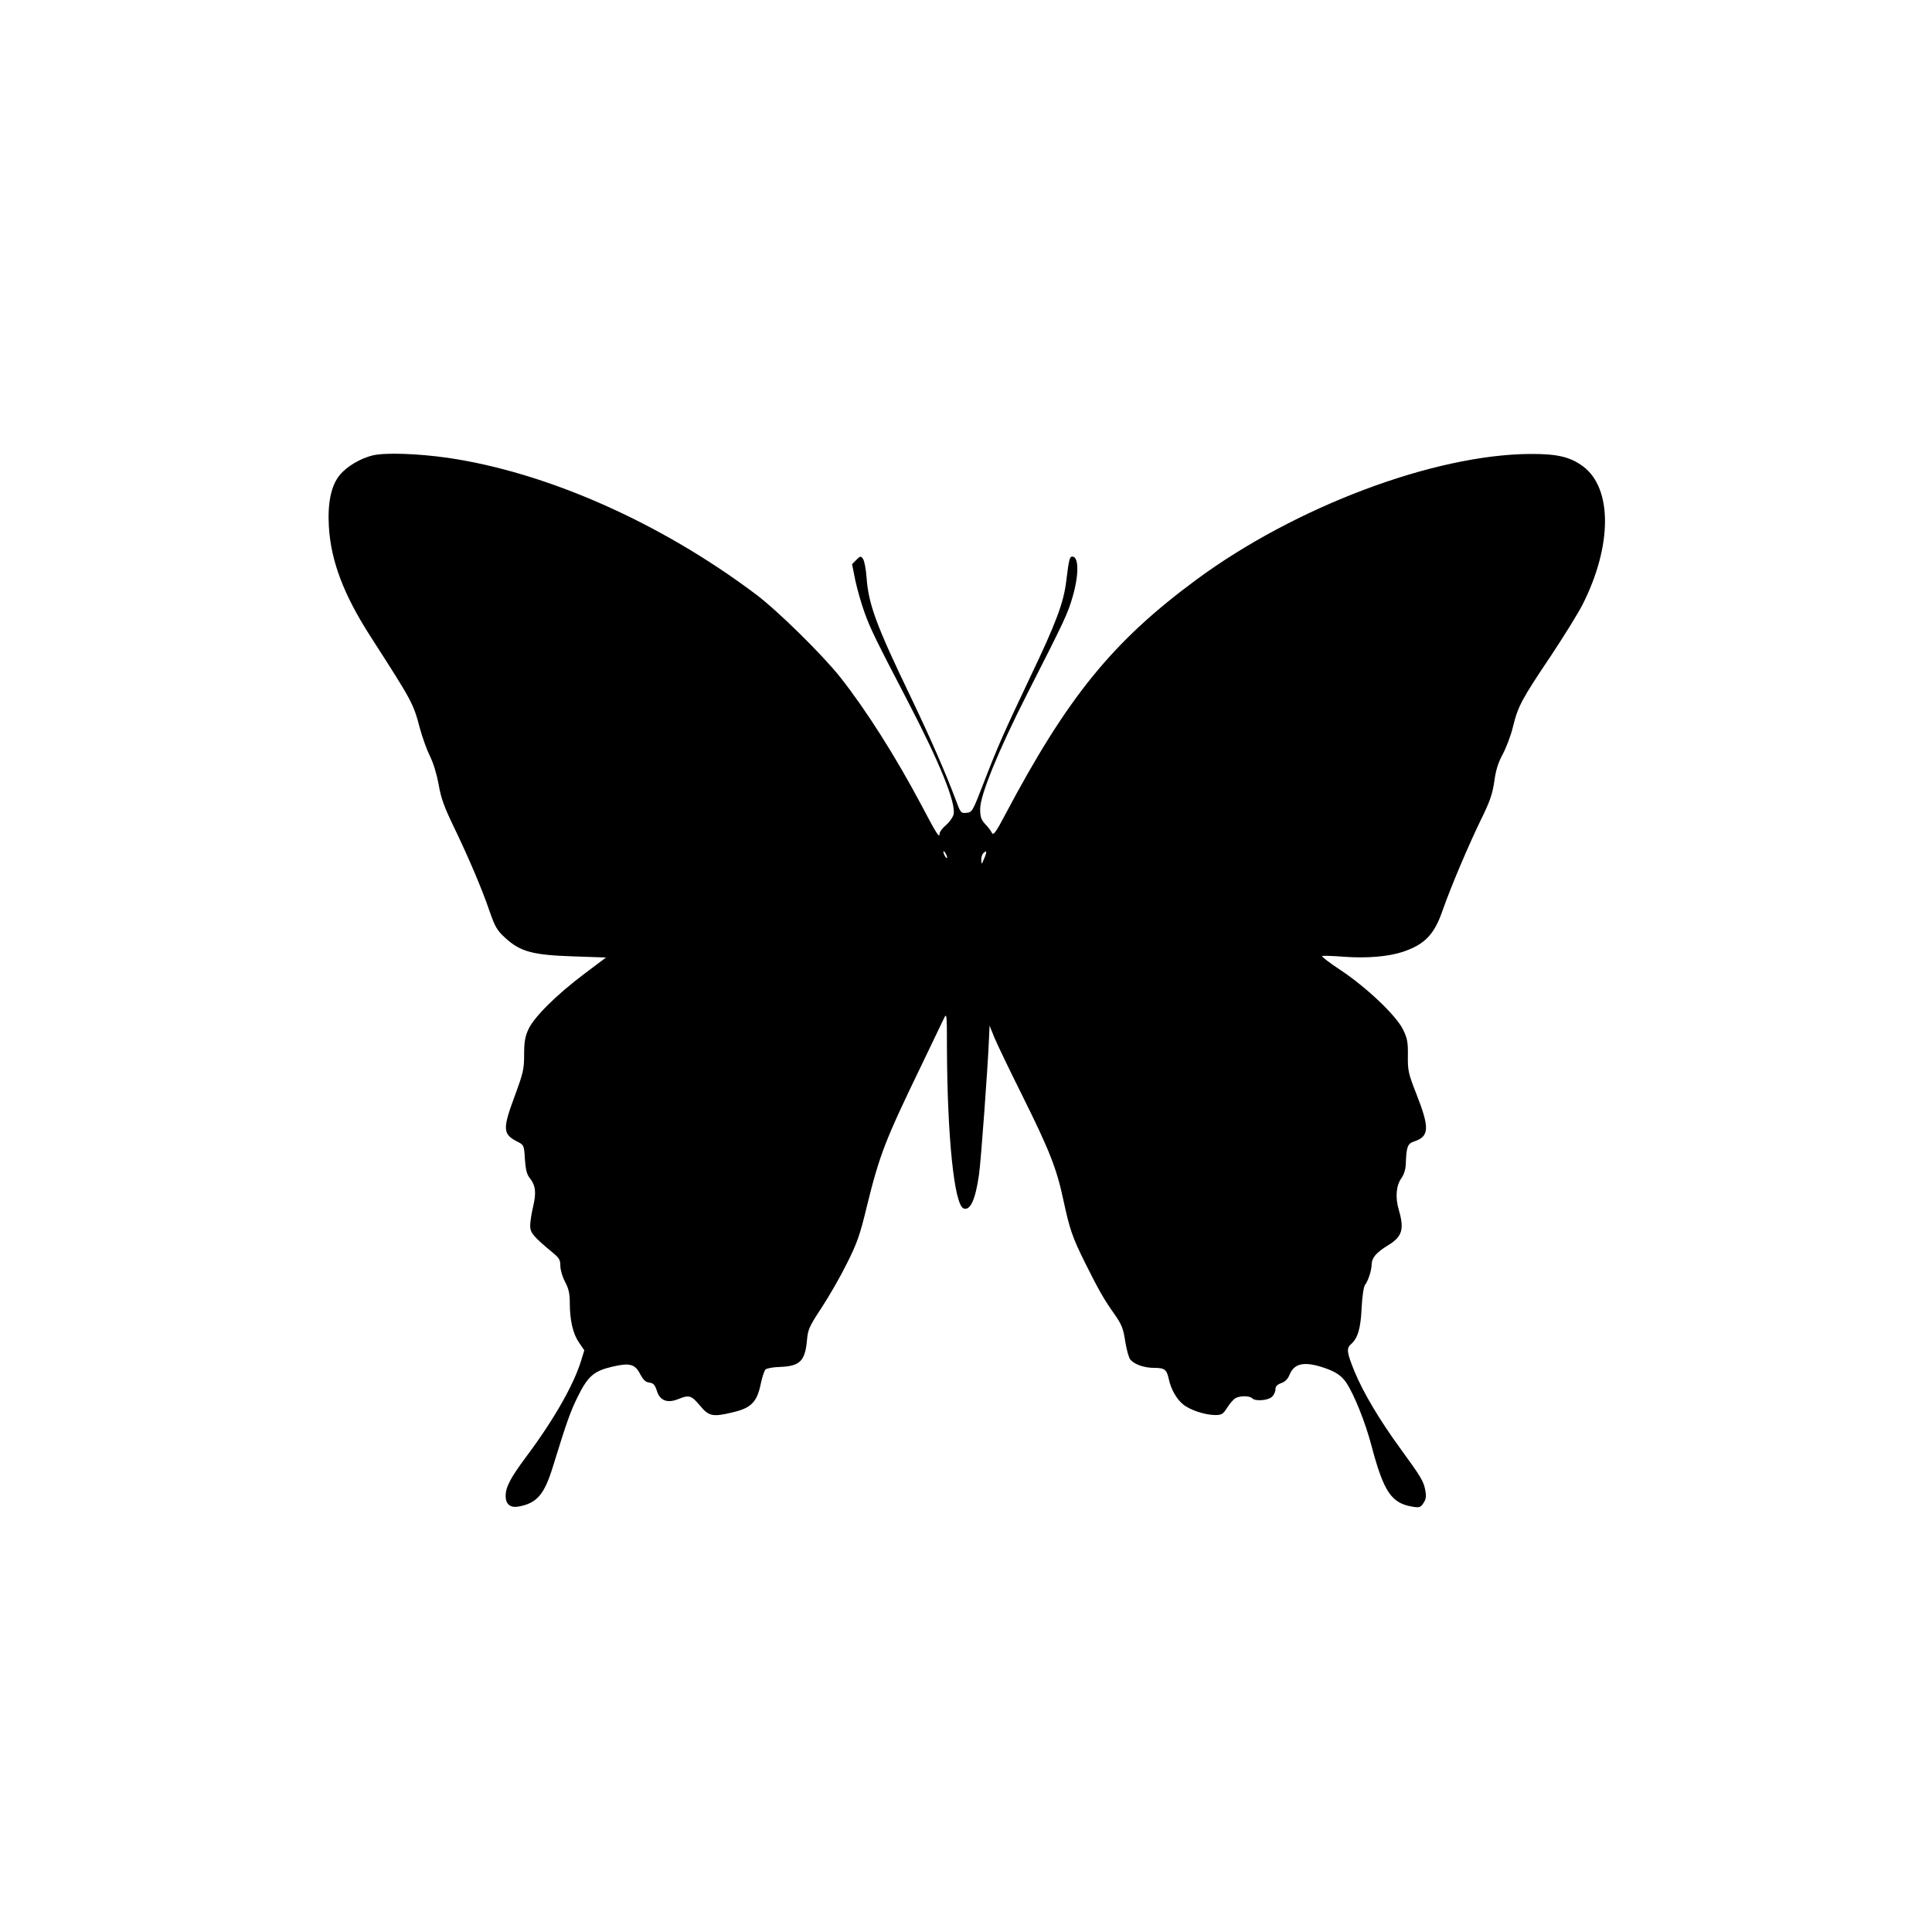
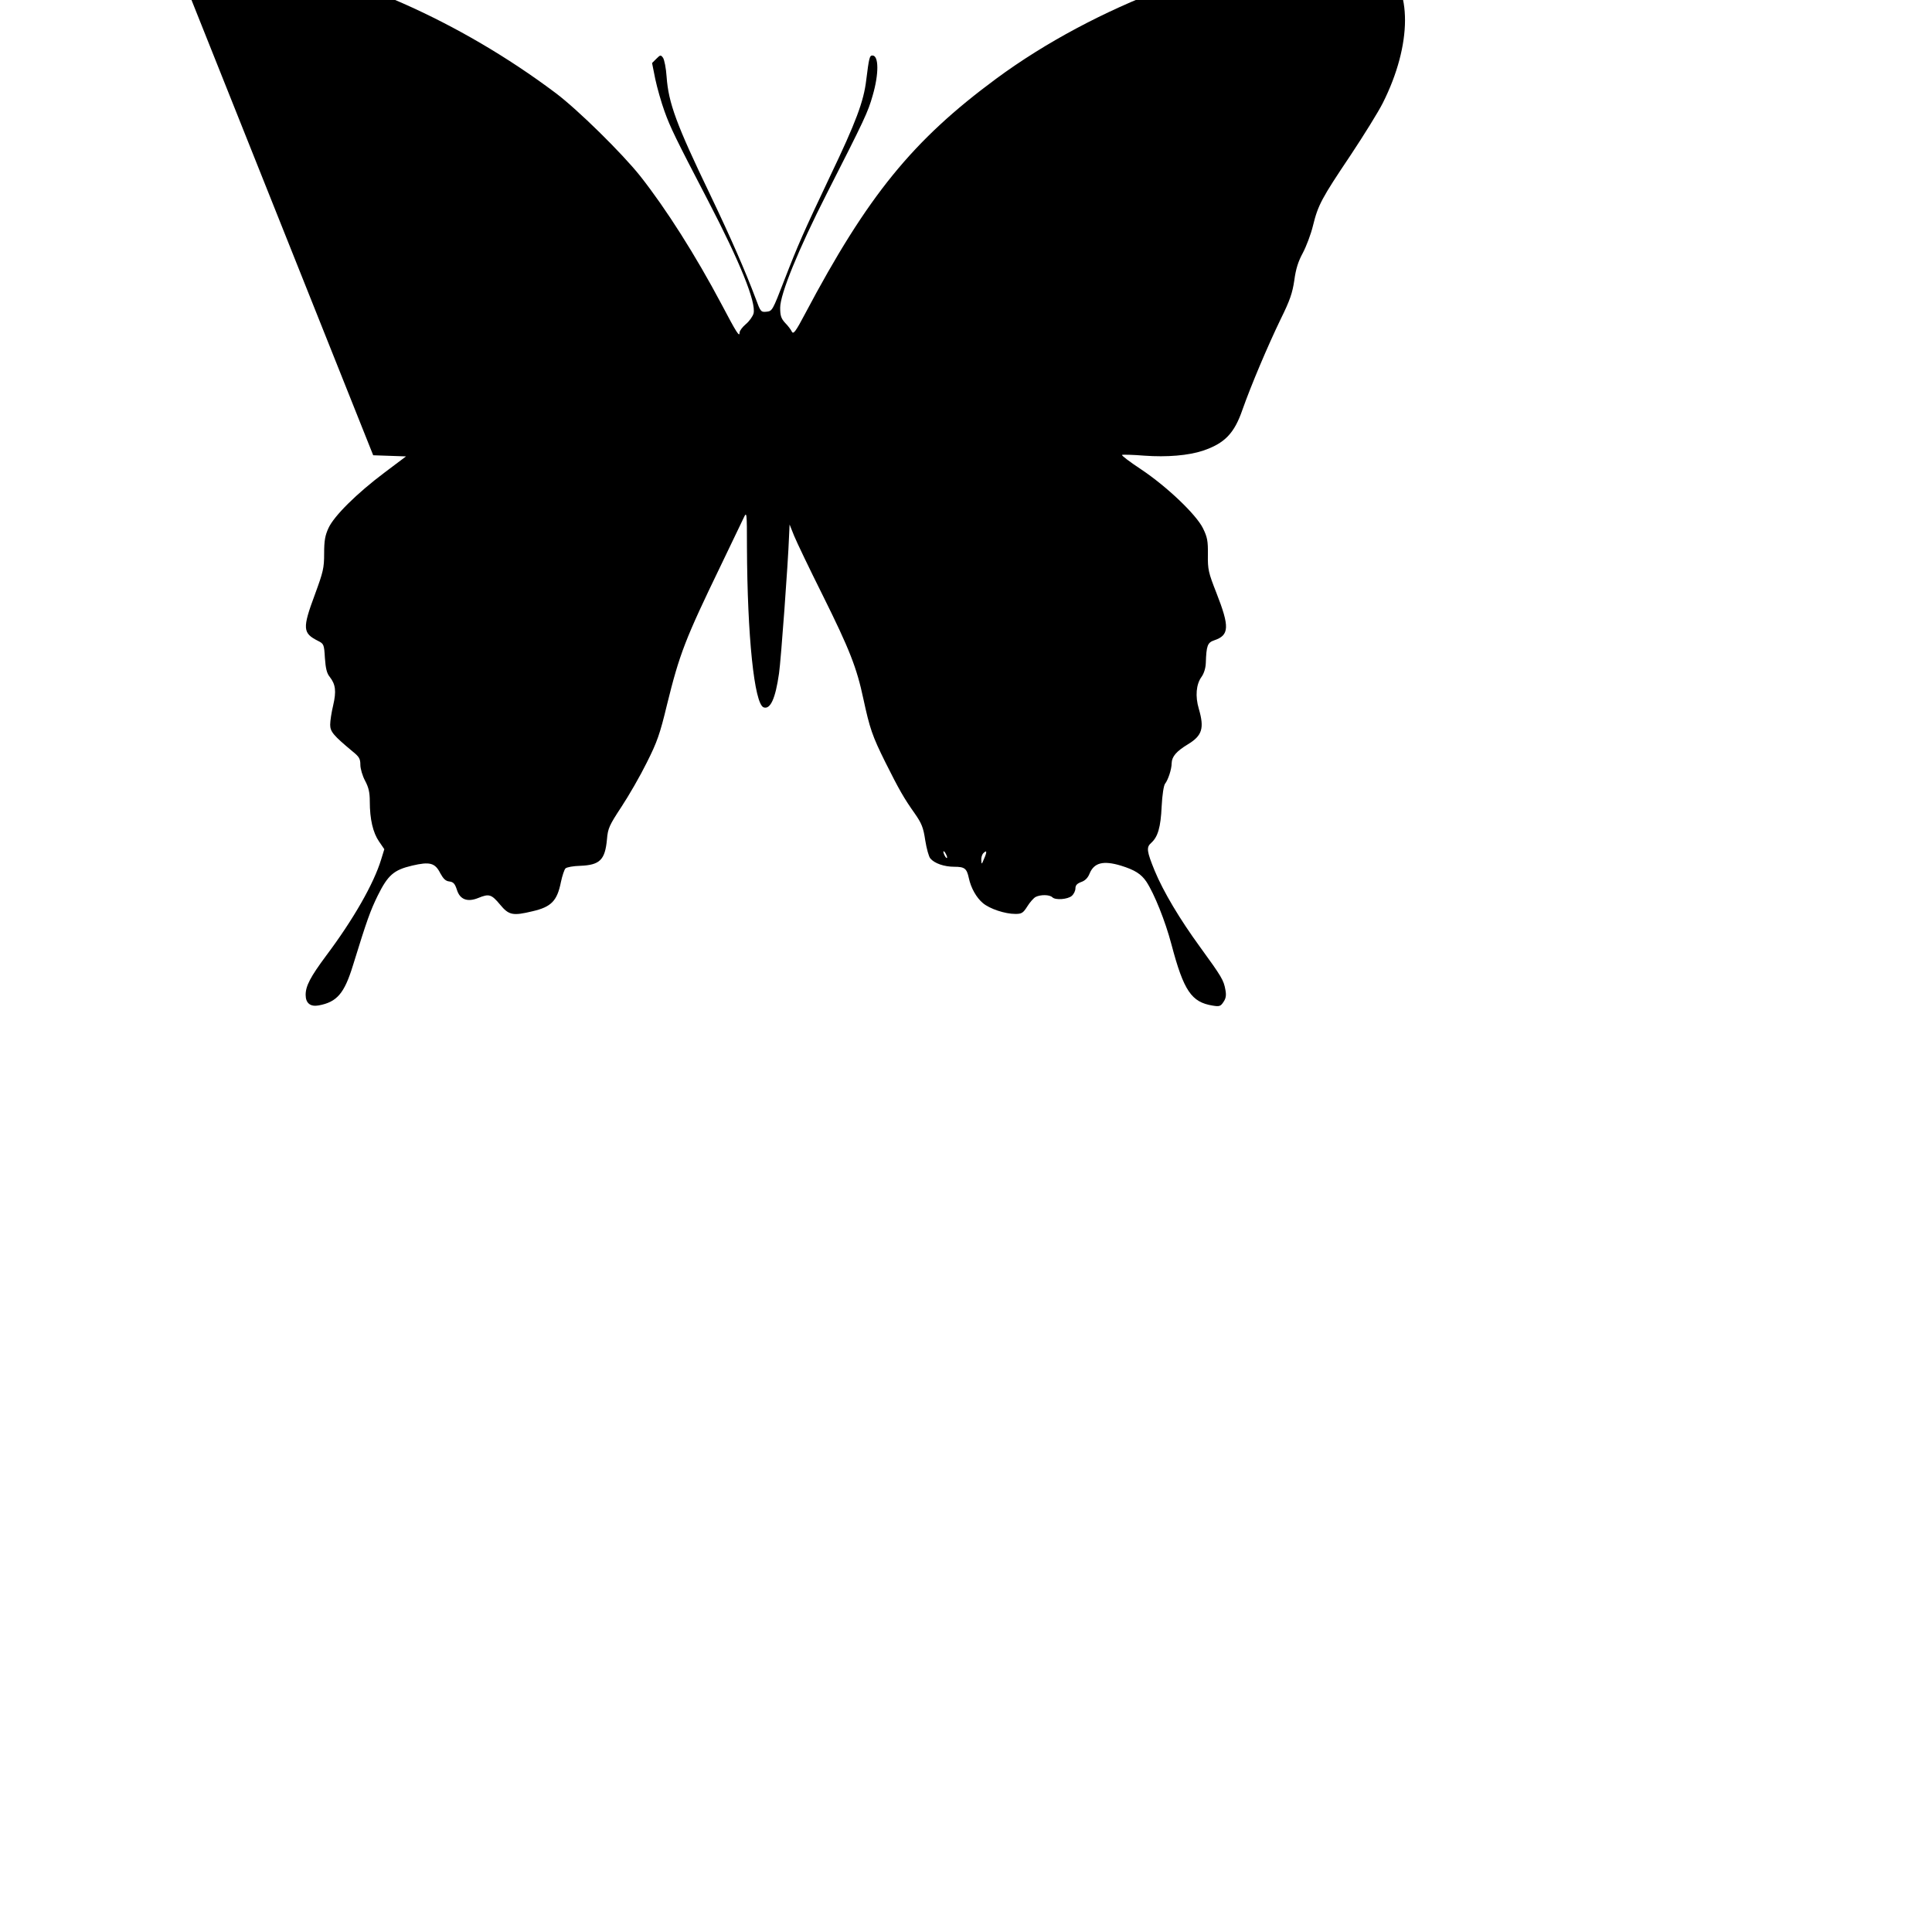
<svg xmlns="http://www.w3.org/2000/svg" version="1.0" width="1024pt" height="1024pt" viewBox="0 0 1024 1024" preserveAspectRatio="xMidYMid meet">
  <g transform="translate(0,1024) scale(0.1,-0.1)" fill="#000000" stroke="none">
-     <path d="M1978 7827 c-67 -16 -141 -59 -179 -107 -44 -55 -63 -145 -56 -270 11 -184 78 -362 223 -587 221 -344 224 -349 260 -485 13 -48 37 -114 53 -146 18 -36 36 -96 46 -150 12 -72 29 -118 80 -224 79 -164 147 -323 190 -448 29 -83 39 -101 84 -142 79 -72 144 -90 359 -97 l174 -6 -113 -85 c-148 -111 -269 -231 -298 -295 -18 -39 -23 -67 -23 -135 0 -77 -5 -97 -49 -217 -67 -180 -65 -205 17 -246 30 -15 32 -19 36 -90 4 -56 10 -82 26 -101 31 -40 35 -76 18 -150 -9 -37 -16 -83 -16 -103 0 -37 17 -57 119 -142 35 -28 41 -39 41 -71 0 -20 11 -58 25 -84 19 -36 25 -62 25 -110 0 -94 17 -166 49 -212 l28 -41 -17 -55 c-39 -128 -147 -317 -291 -509 -84 -113 -109 -161 -109 -208 0 -44 25 -64 69 -56 97 18 136 63 182 213 75 243 92 289 131 369 54 109 85 136 182 159 94 22 122 15 150 -41 16 -29 28 -41 48 -43 21 -3 29 -11 40 -45 16 -51 56 -66 114 -42 56 23 69 19 114 -35 47 -57 68 -61 172 -36 100 23 131 55 151 155 7 33 18 66 24 72 7 7 42 13 78 14 104 4 132 31 142 140 5 59 12 74 77 173 39 59 100 165 134 234 55 109 70 152 107 306 67 272 97 349 287 742 57 118 111 231 120 250 16 34 17 29 17 -155 2 -476 39 -830 88 -850 36 -13 63 46 82 180 10 67 48 586 53 724 l3 65 24 -60 c13 -32 81 -174 151 -314 143 -288 181 -385 216 -550 34 -157 47 -196 116 -335 74 -148 100 -193 156 -272 37 -53 46 -75 56 -143 7 -44 19 -87 27 -96 22 -26 73 -44 127 -44 55 0 66 -9 77 -60 11 -52 40 -104 75 -133 36 -30 116 -57 172 -57 33 0 41 5 63 40 13 21 33 44 44 50 26 13 74 13 89 -2 16 -16 82 -11 103 8 11 10 19 27 19 40 0 16 9 25 30 33 21 7 36 22 45 45 24 58 73 70 166 42 74 -23 107 -44 135 -85 42 -64 100 -208 133 -333 65 -246 106 -306 219 -324 36 -6 42 -3 57 20 13 19 15 36 10 63 -9 52 -20 70 -134 227 -108 148 -195 294 -241 405 -42 103 -45 124 -19 147 36 32 51 83 56 194 3 61 11 111 18 120 16 20 35 77 35 109 1 35 25 63 86 100 76 46 88 85 58 188 -20 67 -14 130 14 169 13 18 22 46 23 74 3 92 9 108 44 120 81 27 83 71 12 252 -42 107 -46 123 -45 202 1 73 -3 93 -26 140 -36 73 -191 221 -329 313 -59 39 -104 73 -100 76 4 2 57 1 117 -4 122 -9 235 1 311 26 116 39 167 92 210 217 46 130 133 336 203 481 49 99 62 138 72 205 8 61 21 101 45 145 18 34 43 99 54 145 27 110 46 145 199 373 71 107 148 231 171 277 156 310 157 612 3 729 -68 51 -137 68 -282 67 -510 -3 -1246 -280 -1770 -667 -443 -327 -682 -621 -1013 -1246 -50 -95 -62 -110 -70 -95 -5 11 -21 32 -36 47 -21 23 -26 38 -26 80 0 73 97 310 248 607 200 393 217 429 242 517 34 116 33 213 -1 213 -15 0 -18 -11 -33 -131 -13 -111 -54 -222 -191 -508 -143 -302 -170 -363 -244 -554 -61 -158 -63 -162 -93 -165 -30 -3 -32 -1 -58 70 -55 146 -130 318 -240 548 -181 376 -222 488 -232 628 -3 45 -12 90 -19 100 -12 16 -14 16 -36 -6 l-22 -22 17 -85 c10 -47 32 -124 49 -171 31 -86 56 -138 231 -474 170 -327 255 -538 241 -597 -4 -15 -22 -41 -40 -56 -19 -16 -34 -36 -34 -45 0 -27 -15 -4 -95 148 -139 262 -294 506 -431 680 -97 122 -333 354 -449 441 -507 381 -1110 647 -1635 723 -157 22 -325 28 -392 13z m3042 -2132 c0 -5 -5 -3 -10 5 -5 8 -10 20 -10 25 0 6 5 3 10 -5 5 -8 10 -19 10 -25z m196 -6 c-13 -32 -14 -32 -15 -8 -1 14 4 30 11 37 19 19 20 7 4 -29z" />
+     <path d="M1978 7827 l174 -6 -113 -85 c-148 -111 -269 -231 -298 -295 -18 -39 -23 -67 -23 -135 0 -77 -5 -97 -49 -217 -67 -180 -65 -205 17 -246 30 -15 32 -19 36 -90 4 -56 10 -82 26 -101 31 -40 35 -76 18 -150 -9 -37 -16 -83 -16 -103 0 -37 17 -57 119 -142 35 -28 41 -39 41 -71 0 -20 11 -58 25 -84 19 -36 25 -62 25 -110 0 -94 17 -166 49 -212 l28 -41 -17 -55 c-39 -128 -147 -317 -291 -509 -84 -113 -109 -161 -109 -208 0 -44 25 -64 69 -56 97 18 136 63 182 213 75 243 92 289 131 369 54 109 85 136 182 159 94 22 122 15 150 -41 16 -29 28 -41 48 -43 21 -3 29 -11 40 -45 16 -51 56 -66 114 -42 56 23 69 19 114 -35 47 -57 68 -61 172 -36 100 23 131 55 151 155 7 33 18 66 24 72 7 7 42 13 78 14 104 4 132 31 142 140 5 59 12 74 77 173 39 59 100 165 134 234 55 109 70 152 107 306 67 272 97 349 287 742 57 118 111 231 120 250 16 34 17 29 17 -155 2 -476 39 -830 88 -850 36 -13 63 46 82 180 10 67 48 586 53 724 l3 65 24 -60 c13 -32 81 -174 151 -314 143 -288 181 -385 216 -550 34 -157 47 -196 116 -335 74 -148 100 -193 156 -272 37 -53 46 -75 56 -143 7 -44 19 -87 27 -96 22 -26 73 -44 127 -44 55 0 66 -9 77 -60 11 -52 40 -104 75 -133 36 -30 116 -57 172 -57 33 0 41 5 63 40 13 21 33 44 44 50 26 13 74 13 89 -2 16 -16 82 -11 103 8 11 10 19 27 19 40 0 16 9 25 30 33 21 7 36 22 45 45 24 58 73 70 166 42 74 -23 107 -44 135 -85 42 -64 100 -208 133 -333 65 -246 106 -306 219 -324 36 -6 42 -3 57 20 13 19 15 36 10 63 -9 52 -20 70 -134 227 -108 148 -195 294 -241 405 -42 103 -45 124 -19 147 36 32 51 83 56 194 3 61 11 111 18 120 16 20 35 77 35 109 1 35 25 63 86 100 76 46 88 85 58 188 -20 67 -14 130 14 169 13 18 22 46 23 74 3 92 9 108 44 120 81 27 83 71 12 252 -42 107 -46 123 -45 202 1 73 -3 93 -26 140 -36 73 -191 221 -329 313 -59 39 -104 73 -100 76 4 2 57 1 117 -4 122 -9 235 1 311 26 116 39 167 92 210 217 46 130 133 336 203 481 49 99 62 138 72 205 8 61 21 101 45 145 18 34 43 99 54 145 27 110 46 145 199 373 71 107 148 231 171 277 156 310 157 612 3 729 -68 51 -137 68 -282 67 -510 -3 -1246 -280 -1770 -667 -443 -327 -682 -621 -1013 -1246 -50 -95 -62 -110 -70 -95 -5 11 -21 32 -36 47 -21 23 -26 38 -26 80 0 73 97 310 248 607 200 393 217 429 242 517 34 116 33 213 -1 213 -15 0 -18 -11 -33 -131 -13 -111 -54 -222 -191 -508 -143 -302 -170 -363 -244 -554 -61 -158 -63 -162 -93 -165 -30 -3 -32 -1 -58 70 -55 146 -130 318 -240 548 -181 376 -222 488 -232 628 -3 45 -12 90 -19 100 -12 16 -14 16 -36 -6 l-22 -22 17 -85 c10 -47 32 -124 49 -171 31 -86 56 -138 231 -474 170 -327 255 -538 241 -597 -4 -15 -22 -41 -40 -56 -19 -16 -34 -36 -34 -45 0 -27 -15 -4 -95 148 -139 262 -294 506 -431 680 -97 122 -333 354 -449 441 -507 381 -1110 647 -1635 723 -157 22 -325 28 -392 13z m3042 -2132 c0 -5 -5 -3 -10 5 -5 8 -10 20 -10 25 0 6 5 3 10 -5 5 -8 10 -19 10 -25z m196 -6 c-13 -32 -14 -32 -15 -8 -1 14 4 30 11 37 19 19 20 7 4 -29z" />
  </g>
</svg>